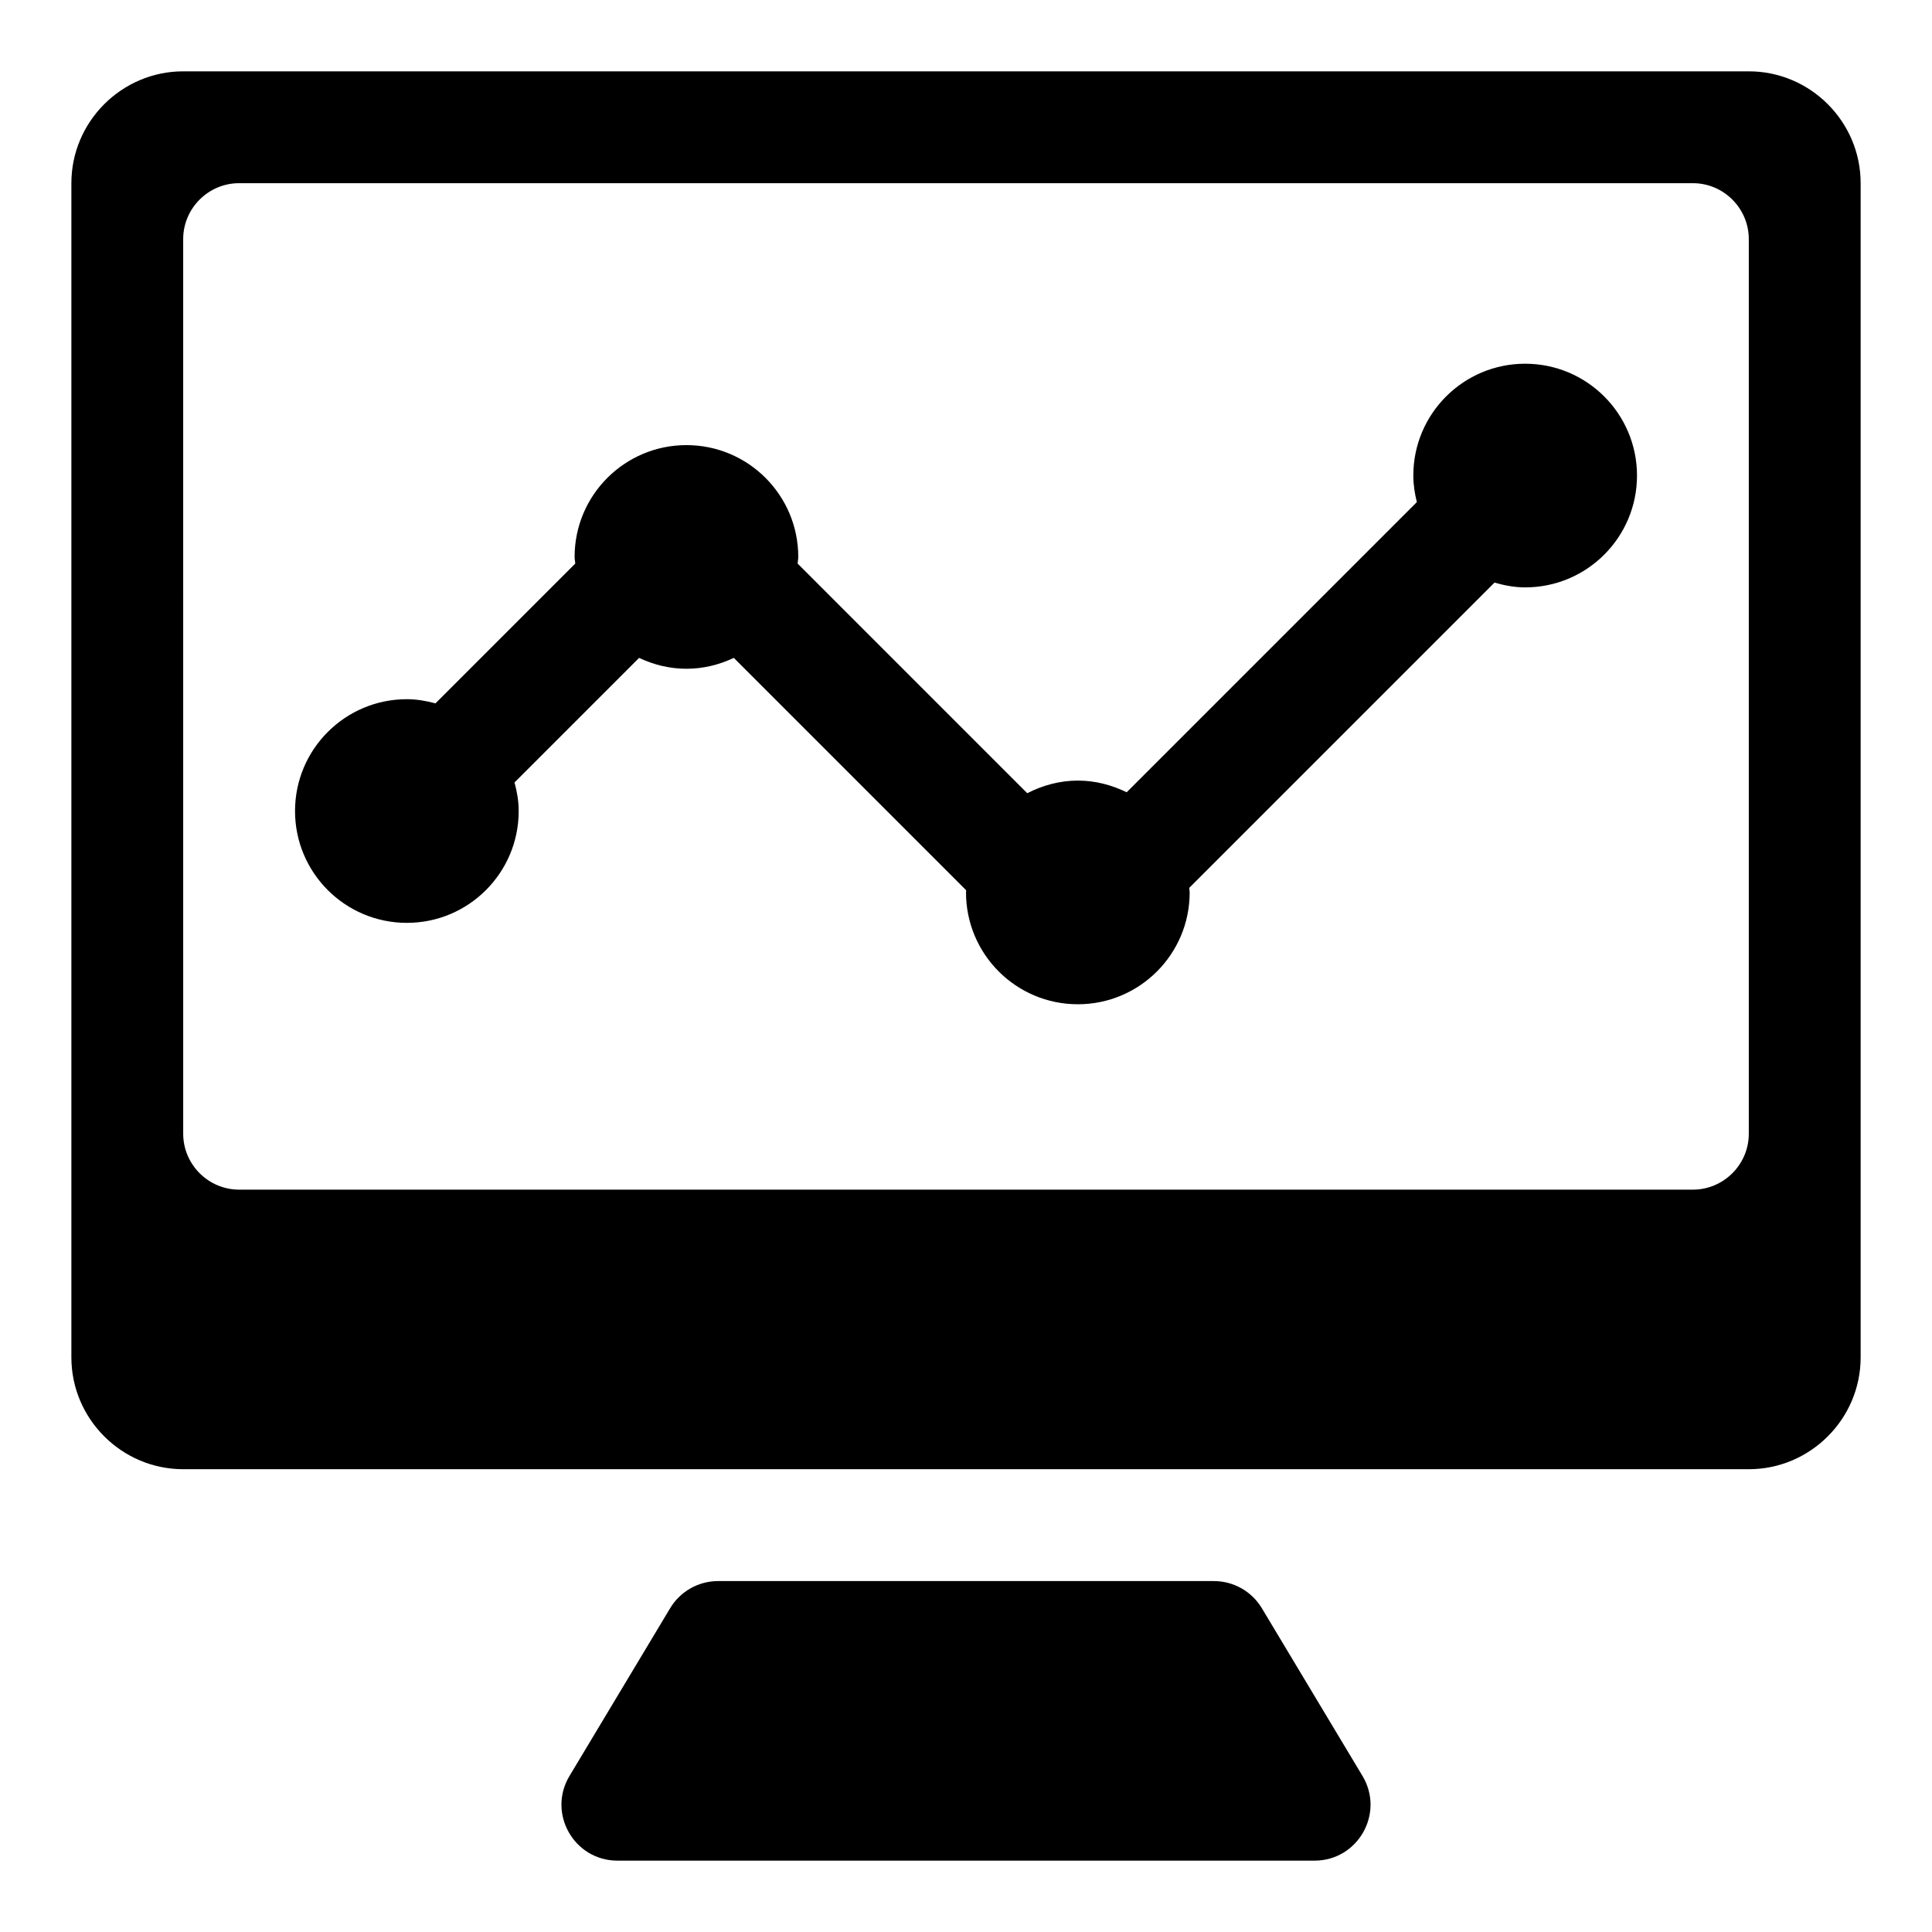
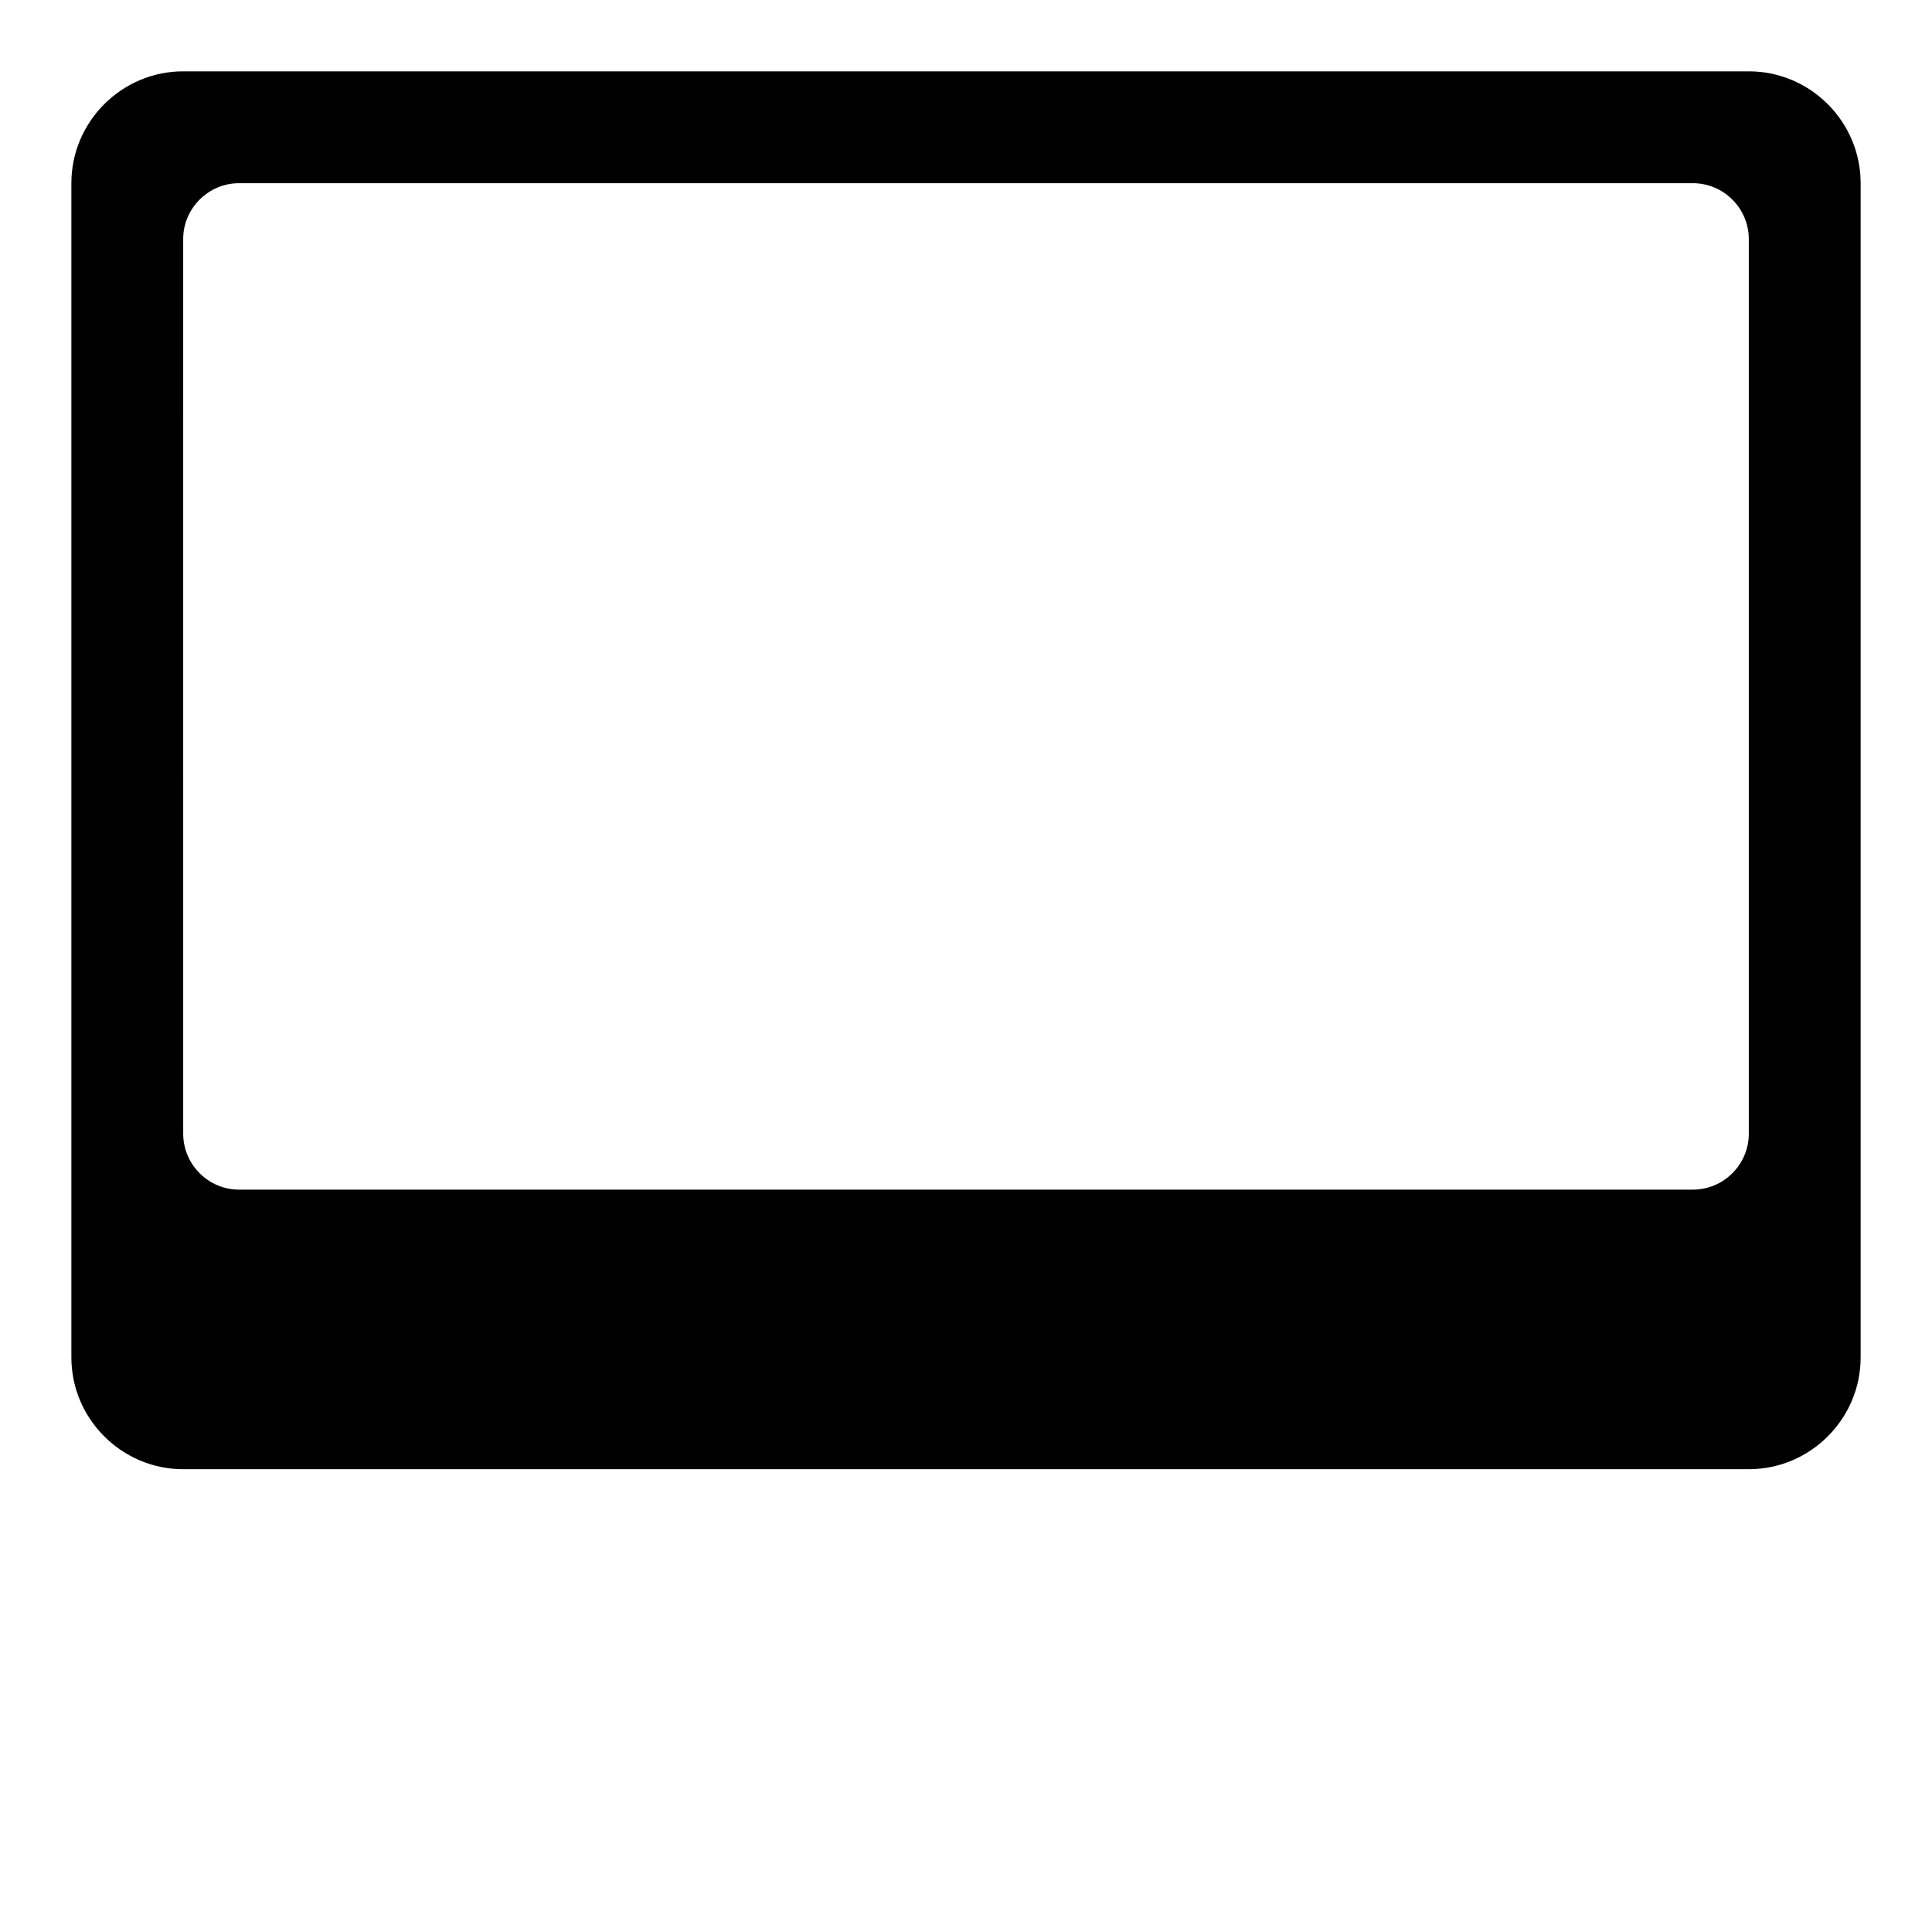
<svg xmlns="http://www.w3.org/2000/svg" fill="#000000" width="800px" height="800px" version="1.1" viewBox="144 144 512 512">
  <g>
    <path d="m637.09 503.72v-311.18c0-16.301-13.336-29.637-29.637-29.637h-414.9c-16.297 0-29.637 13.336-29.637 29.637v311.18c0 16.301 13.336 29.637 29.637 29.637h414.9c16.301 0 29.637-13.336 29.637-29.637zm-44.453-44.453h-385.27c-8.148 0-14.816-6.668-14.816-14.816l-0.004-237.09c0-8.148 6.668-14.816 14.816-14.816h385.27c8.148 0 14.816 6.668 14.816 14.816v237.09c0.004 8.148-6.664 14.816-14.812 14.816z" />
-     <path d="m465.7 563h-131.4c-5.207 0-10.027 2.731-12.707 7.195l-26.672 44.453c-5.926 9.875 1.188 22.441 12.707 22.441h184.74c11.52 0 18.633-12.566 12.707-22.441l-26.672-44.453c-2.68-4.465-7.504-7.195-12.707-7.195z" />
-     <path d="m548.18 240.39c-16.367 0-29.637 13.27-29.637 29.637 0 2.438 0.379 4.769 0.934 7.035l-76.898 76.898c-3.926-1.918-8.277-3.094-12.941-3.094-4.852 0-9.363 1.277-13.406 3.344l-60.859-60.863c0.035-0.59 0.176-1.152 0.176-1.75 0-16.367-13.27-29.637-29.637-29.637-16.367 0-29.637 13.27-29.637 29.637 0 0.602 0.141 1.164 0.176 1.754l-37.047 37.047c-2.434-0.648-4.945-1.102-7.582-1.102-16.367 0-29.637 13.27-29.637 29.637 0 16.367 13.27 29.637 29.637 29.637 16.367 0 29.637-13.27 29.637-29.637 0-2.637-0.453-5.144-1.102-7.578l33.004-33.004c3.824 1.797 8.047 2.879 12.551 2.879s8.73-1.082 12.555-2.883l61.59 61.598c-0.004 0.191-0.055 0.367-0.055 0.559 0 16.367 13.27 29.637 29.637 29.637 16.367 0 29.637-13.27 29.637-29.637 0-0.414-0.105-0.797-0.121-1.207l80.902-80.902c2.598 0.746 5.289 1.27 8.129 1.27 16.367 0 29.637-13.27 29.637-29.637-0.004-16.367-13.273-29.637-29.641-29.637z" />
  </g>
</svg>